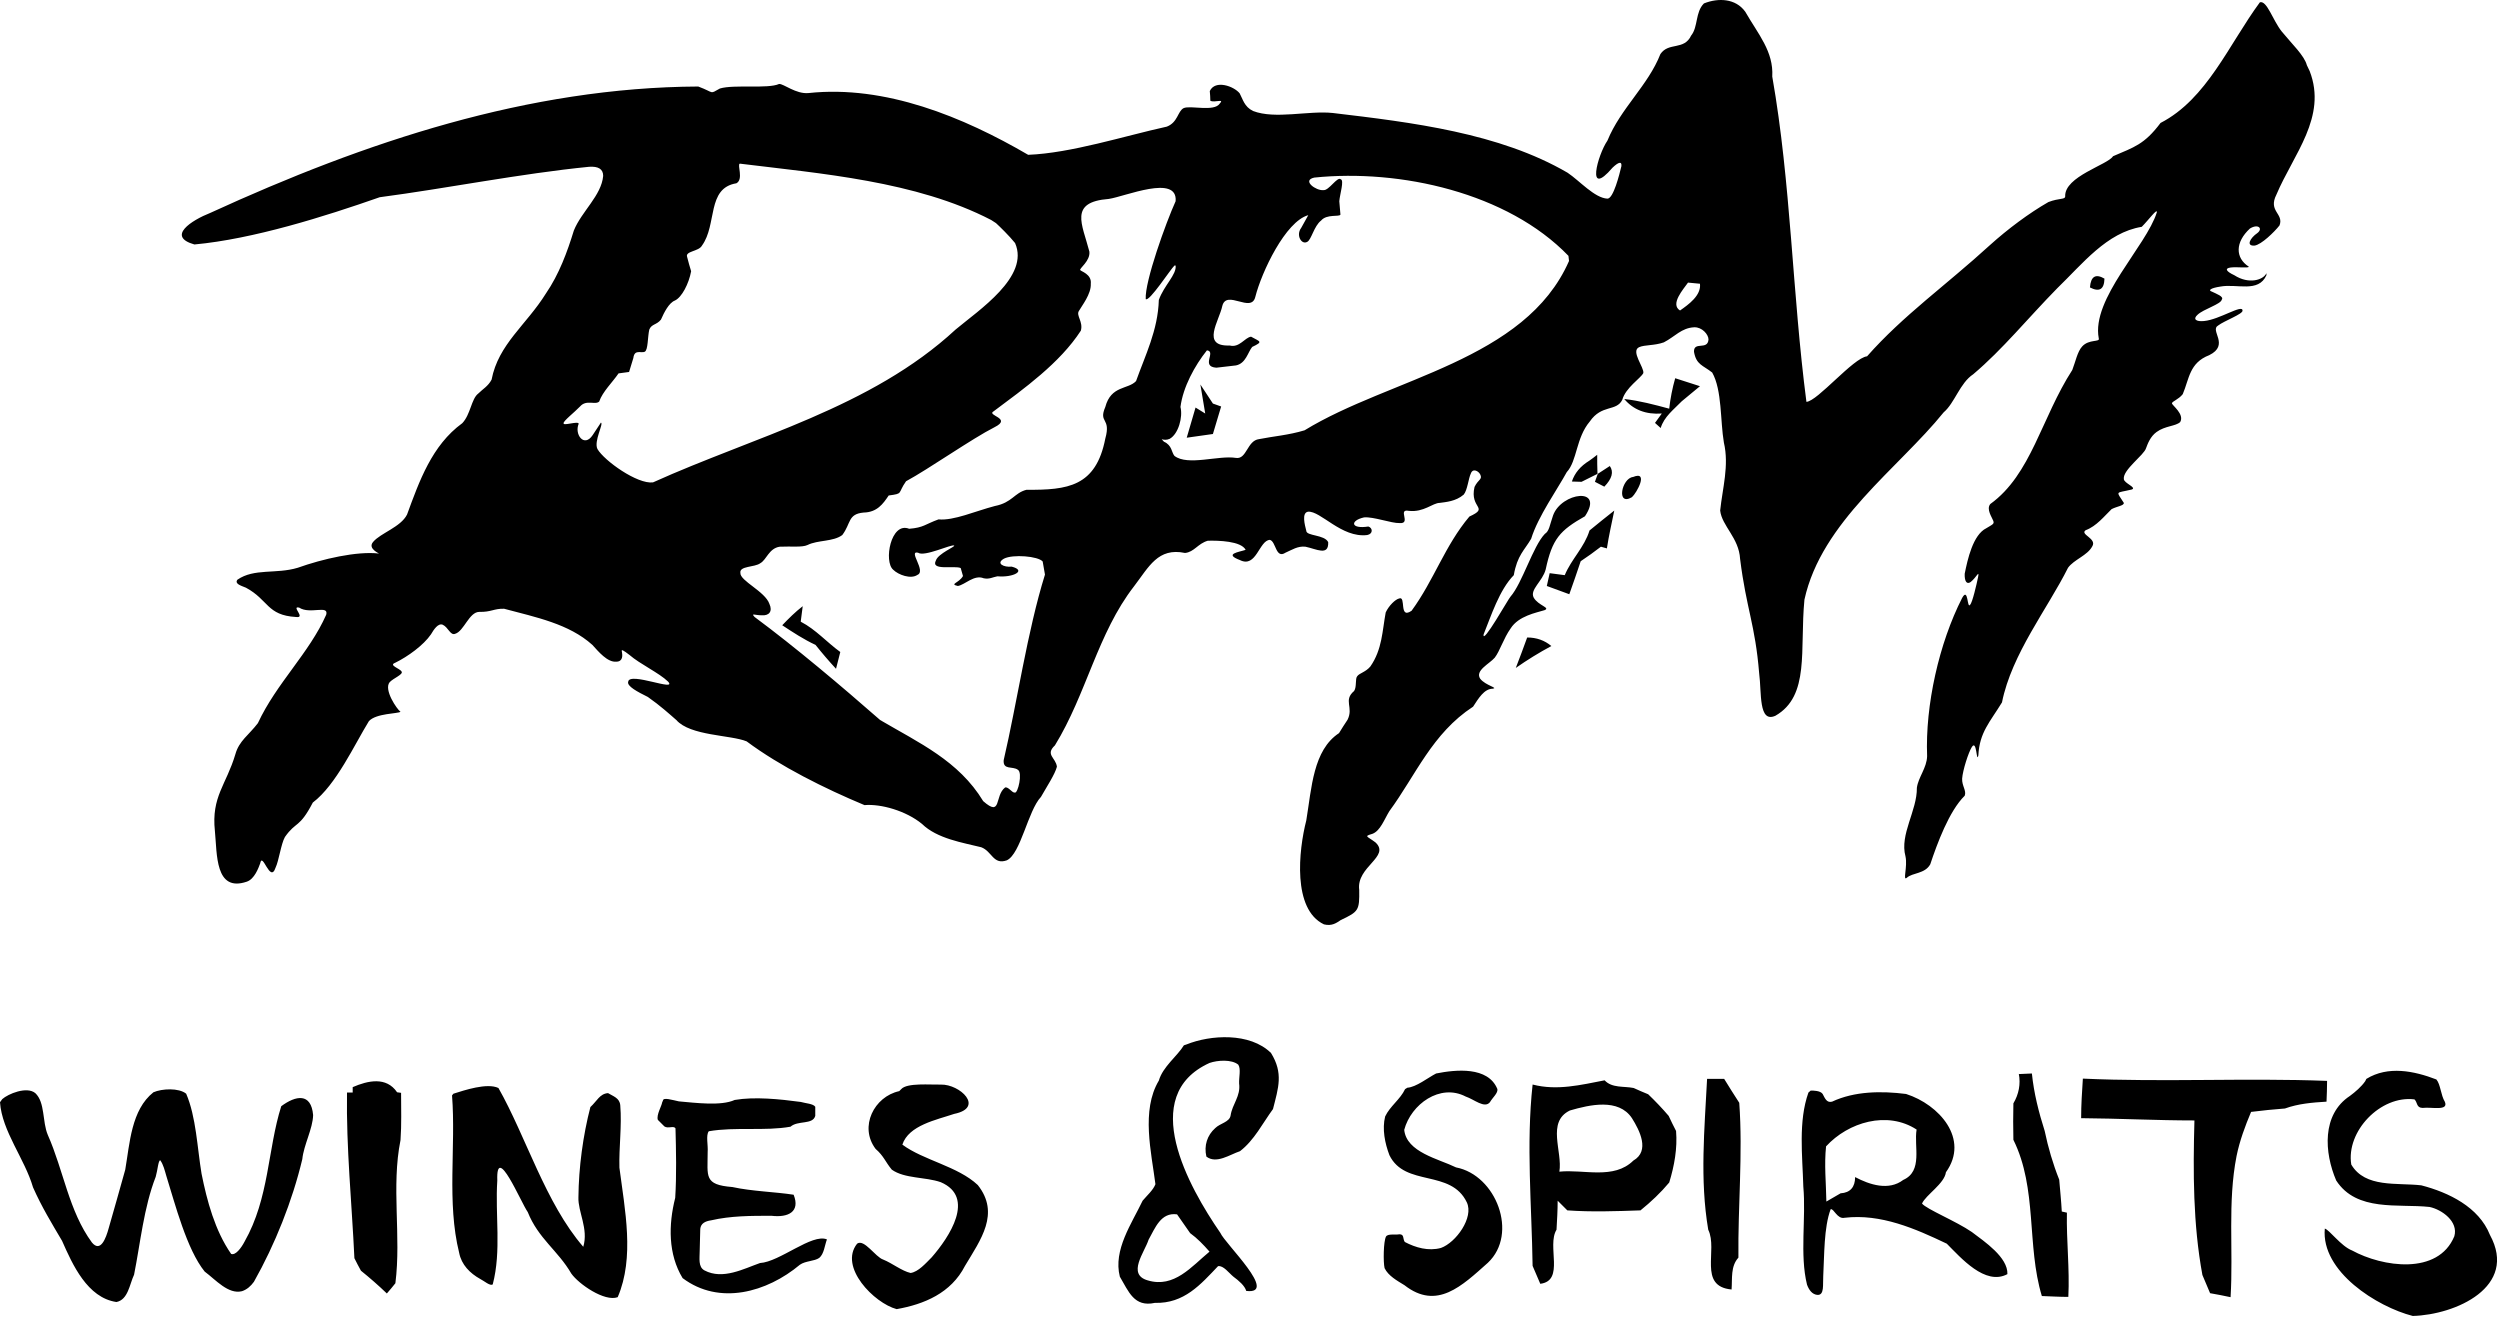
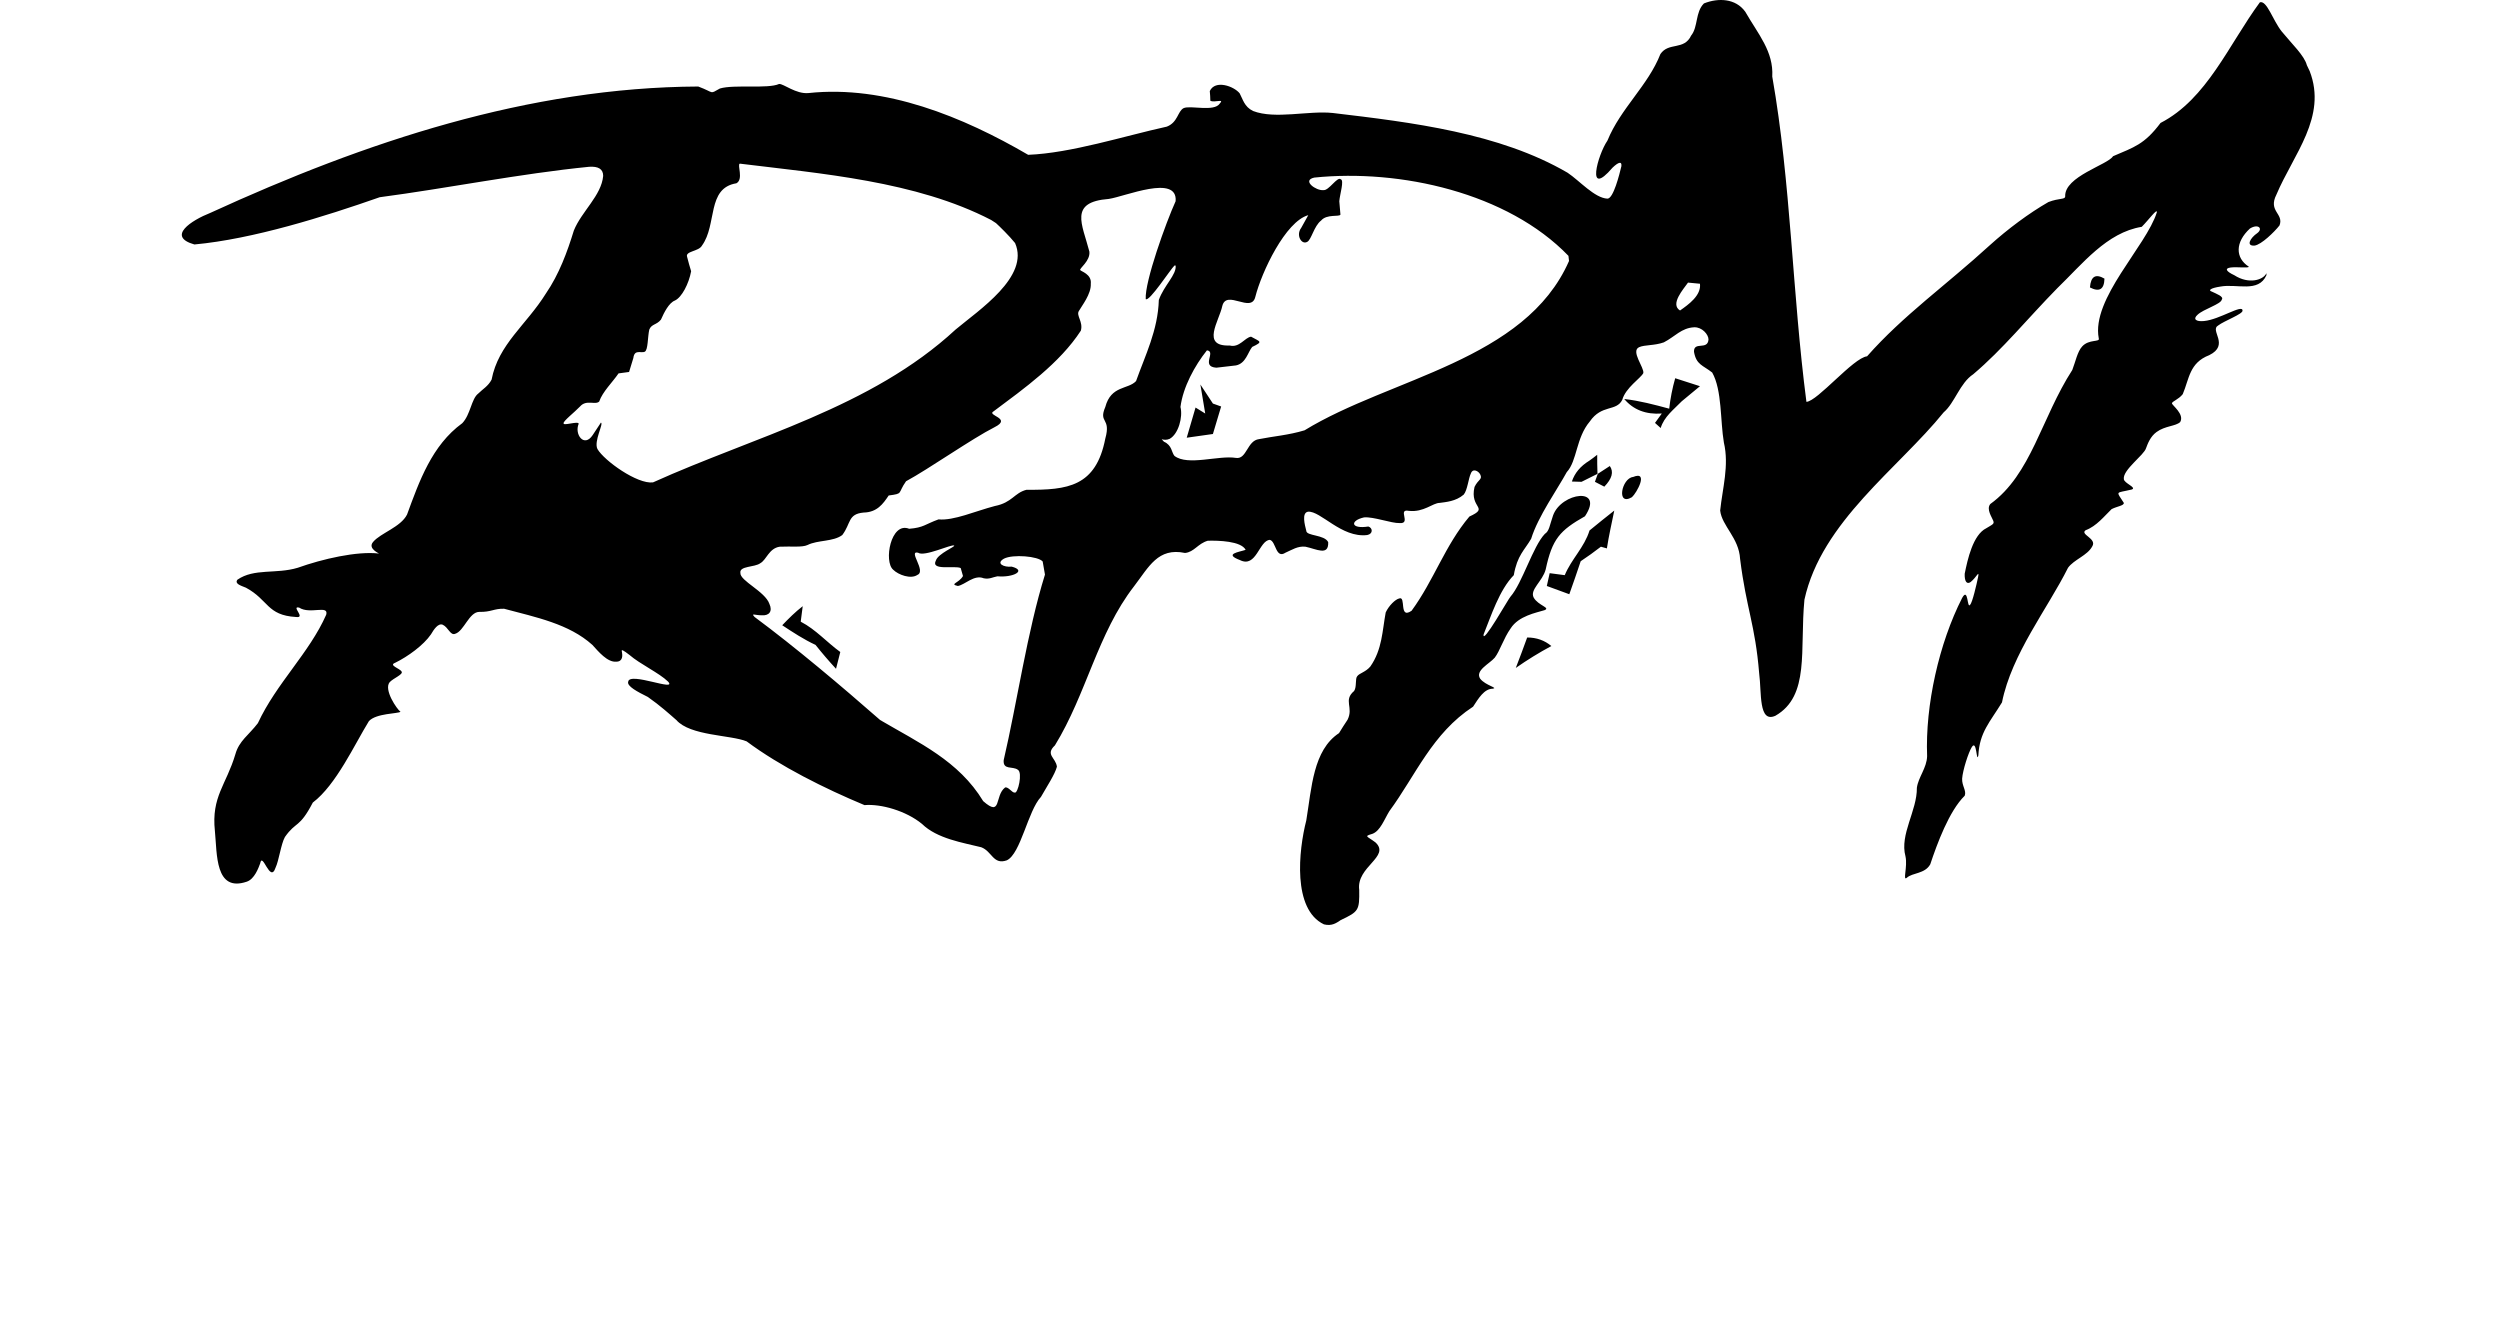
<svg xmlns="http://www.w3.org/2000/svg" width="274" height="145" viewBox="0 0 274 145" fill="none">
  <path d="M253.143 7.798C255.078 12.82 251.365 16.906 249.493 21.335C248.557 23.175 250.335 23.394 249.836 24.704C249.275 25.421 247.84 26.825 247.091 26.919C246.124 26.981 246.623 26.076 247.403 25.546C248.058 25.047 247.496 24.486 246.592 25.047C244.969 26.544 244.969 28.26 246.467 29.227C246.498 29.414 245.156 29.227 244.47 29.32C243.784 29.414 244.002 29.757 244.876 30.162C246.467 31.192 248.058 30.693 248.401 29.944C248.401 30.006 248.401 30.1 248.401 30.162C247.528 32.127 245.156 31.067 243.347 31.41C242.317 31.566 241.943 31.816 242.442 31.971C242.879 32.19 243.784 32.502 243.503 32.845C243.409 33.344 241.506 33.874 240.851 34.498C240.321 34.966 240.664 35.278 241.569 35.184C243.253 35.028 245.78 33.313 245.78 34.03C245.874 34.404 243.784 35.153 243.097 35.683C242.161 36.214 244.408 37.804 242.13 38.927C239.946 39.769 239.946 41.516 239.229 43.2C238.761 43.793 238.074 43.98 238.043 44.199C238.043 44.417 239.447 45.384 238.948 46.257C238.449 46.725 237.294 46.663 236.358 47.349C235.672 47.848 235.391 48.628 235.204 49.127C234.986 49.876 232.646 51.497 232.771 52.496C232.771 52.963 234.237 53.431 233.644 53.65C231.835 54.086 231.897 53.743 232.771 55.116C232.802 55.428 232.022 55.49 231.429 55.802C230.649 56.55 229.776 57.673 228.59 58.11C227.904 58.578 229.869 59.015 229.308 59.888C228.777 60.886 227.311 61.323 226.656 62.227C224.409 66.719 220.478 71.678 219.418 76.981C218.107 79.133 216.953 80.256 216.828 82.782C216.61 83.749 216.672 80.973 216.111 81.878C215.736 82.471 215.112 84.436 215.05 85.34C215.019 86.151 215.549 86.65 215.331 87.212C213.615 88.896 212.304 92.483 211.556 94.729C210.963 95.789 209.621 95.633 208.997 96.195C208.498 96.632 209.091 95.01 208.841 93.856C208.186 91.454 210.12 88.865 210.089 86.338C210.245 85.184 211.181 84.155 211.212 82.876C210.994 77.293 212.523 70.493 215.05 65.534C215.736 64.286 215.58 66.781 215.923 66.282C216.173 66.064 216.641 64.005 216.797 63.257C216.953 62.414 216.641 63.257 215.986 63.787C215.549 64.099 215.299 63.693 215.331 62.882C215.643 61.323 216.235 58.609 217.702 57.892C218.419 57.455 218.606 57.424 218.45 57.05C218.326 56.706 217.67 55.802 218.138 55.24C222.631 51.996 223.723 45.821 227.124 40.549C227.467 39.676 227.685 38.522 228.216 37.96C228.964 37.149 230.181 37.524 230.025 37.087C229.183 32.751 235.235 26.981 236.39 23.269C236.452 22.77 235.485 24.111 234.736 24.86C230.899 25.484 228.247 28.915 225.47 31.597C222.194 34.935 219.511 38.272 216.267 41.017C214.8 41.984 214.239 44.167 213.022 45.197C208.061 51.342 199.638 57.174 197.766 65.721C197.235 71.21 198.39 76.263 194.584 78.447C192.712 79.289 193.086 75.889 192.805 73.799C192.368 68.434 191.401 66.75 190.715 61.26C190.59 58.952 188.718 57.642 188.531 55.958C188.781 53.525 189.529 51.03 188.937 48.503C188.531 46.133 188.749 42.764 187.657 40.83C186.628 40.019 185.91 39.988 185.661 38.553C185.63 37.368 187.158 38.428 187.252 37.212C187.252 36.65 186.534 35.839 185.692 35.87C184.288 35.933 183.57 36.9 182.354 37.524C181.293 37.898 180.263 37.773 179.639 38.054C178.703 38.491 180.232 40.3 180.107 40.892C179.827 41.454 178.173 42.483 177.799 43.824C177.144 45.134 175.552 44.292 174.242 46.195C172.713 48.004 172.869 50.499 171.715 51.747C170.717 53.587 168.564 56.613 167.815 59.046C167.098 60.293 166.286 60.855 165.912 63.038C164.321 64.66 163.416 67.53 162.605 69.526C162.418 70.805 165.413 65.471 165.538 65.409C166.848 63.912 168.002 59.888 169.313 58.516C169.812 58.204 169.843 57.549 170.217 56.488C171.122 53.962 175.896 53.306 173.712 56.582C170.966 58.141 170.124 59.046 169.406 62.414C169.063 63.724 167.628 64.629 168.096 65.502C168.595 66.376 169.968 66.594 169.282 66.875C168.377 67.156 166.442 67.499 165.569 68.871C164.789 69.963 164.383 71.366 163.822 72.084C163.229 72.77 161.638 73.487 162.231 74.392C162.823 75.141 164.259 75.39 163.603 75.484C162.667 75.484 162.043 76.544 161.451 77.449C156.958 80.381 155.149 84.997 152.278 88.896C151.717 89.801 151.28 91.079 150.406 91.391C149.439 91.672 149.845 91.641 150.75 92.327C152.434 93.887 148.628 94.978 148.971 97.536C149.002 99.782 148.909 99.907 146.943 100.842C146.475 101.154 145.976 101.529 145.103 101.31C141.64 99.657 142.326 93.201 143.168 89.925C143.761 86.338 143.917 82.221 146.756 80.35C146.975 79.975 147.443 79.258 147.692 78.884C148.378 77.511 147.193 76.763 148.41 75.733C148.722 75.265 148.503 74.392 148.753 74.111C149.002 73.768 149.658 73.675 150.188 73.051C151.498 71.179 151.498 69.121 151.873 67.124C152.216 66.376 152.933 65.69 153.339 65.596C154.15 65.253 153.277 67.935 154.712 66.937C157.176 63.569 158.362 59.794 161.045 56.613C163.291 55.584 161.045 55.771 161.607 53.369C162.012 52.527 162.511 52.558 162.231 51.996C162.043 51.622 161.419 51.279 161.201 51.903C160.951 52.402 160.827 53.743 160.421 54.211C159.548 54.96 158.456 55.022 157.8 55.116C157.02 55.116 156.053 56.176 154.4 55.989C153.121 55.739 154.712 57.424 153.401 57.33C152.497 57.361 150.531 56.613 149.502 56.706C147.942 57.05 148.004 58.017 149.97 57.705C150.469 57.861 150.5 58.516 149.845 58.64C147.037 58.983 144.728 55.958 143.356 56.083C142.638 56.207 143.012 57.549 143.168 58.172C143.168 58.765 145.165 58.578 145.571 59.42C145.633 60.98 144.291 60.169 143.075 59.919C142.232 59.826 141.608 60.262 140.891 60.574C139.799 61.292 139.861 59.327 139.175 59.17C137.989 59.233 137.709 62.29 135.899 61.385C134.09 60.699 135.805 60.512 136.523 60.262C136.024 59.295 133.528 59.233 132.374 59.264C131.282 59.576 130.876 60.512 129.878 60.605C126.914 59.981 125.916 62.134 124.293 64.255C120.3 69.401 119.083 76.045 115.62 81.691C114.528 82.72 115.714 83.032 115.838 84.03C115.62 84.872 114.746 86.182 114.091 87.337C112.656 88.865 111.876 93.575 110.347 94.292C108.85 94.822 108.725 93.294 107.54 92.857C105.543 92.358 102.704 91.922 101.05 90.3C99.303 88.865 96.558 88.085 94.748 88.241C90.412 86.432 85.513 83.999 81.832 81.254C80.085 80.537 75.655 80.662 74.126 78.915C73.408 78.291 72.348 77.324 71.006 76.388C69.883 75.827 68.666 75.203 68.853 74.704C69.009 73.612 74.282 75.858 73.221 74.704C72.223 73.737 70.164 72.801 68.978 71.772C68.323 71.273 68.042 71.086 68.167 71.46C68.229 71.803 68.292 72.52 67.543 72.52C66.576 72.614 65.578 71.398 64.922 70.68C62.364 68.372 58.745 67.655 55.251 66.719C54.128 66.688 53.847 67.093 52.536 67.062C51.413 67.062 50.852 69.183 49.885 69.464C49.354 69.682 49.136 68.746 48.512 68.466C48.013 68.278 47.545 68.996 47.233 69.526C46.422 70.711 44.706 71.959 43.302 72.645C42.553 72.926 43.863 73.269 44.019 73.612C44.206 73.924 43.114 74.33 42.709 74.766C42.023 75.577 43.52 77.761 43.895 78.01C43.645 78.229 41.211 78.166 40.431 79.04C38.871 81.566 36.844 86.026 34.285 87.96C32.788 90.83 32.476 89.957 31.228 91.734C30.791 92.514 30.573 94.323 30.198 95.103C29.606 96.881 28.763 93.263 28.514 94.635C28.326 95.134 27.89 96.351 27.047 96.632C23.553 97.817 23.803 93.606 23.553 91.079C23.148 87.305 24.801 86.026 25.799 82.658C26.205 81.192 27.266 80.568 28.264 79.258C30.292 74.891 33.911 71.554 35.752 67.374C36.064 66.251 33.973 67.374 32.788 66.594C31.852 66.376 33.568 67.779 32.445 67.623C29.231 67.436 29.45 65.752 26.954 64.411C26.33 64.161 25.706 63.974 26.018 63.537C27.858 62.258 30.261 62.945 32.632 62.227C35.346 61.26 39.121 60.387 41.523 60.668C41.617 60.668 40.244 60.138 40.899 59.389C41.711 58.422 43.926 57.767 44.612 56.395C45.954 52.745 47.326 48.815 50.665 46.382C51.569 45.446 51.663 43.7 52.412 43.138C52.911 42.639 53.504 42.327 53.878 41.61C54.627 37.711 57.684 35.621 59.837 32.159C61.272 30.069 62.177 27.605 62.894 25.265C63.737 23.175 65.921 21.429 66.108 19.277C66.108 18.528 65.578 18.216 64.579 18.279C57.029 19.027 48.949 20.649 41.617 21.616C35.565 23.737 27.734 26.201 21.307 26.794C18.218 25.92 20.995 24.142 23.054 23.331C40.057 15.534 57.934 9.576 76.528 9.482C78.369 10.169 77.714 10.356 78.899 9.701C80.459 9.233 84.172 9.763 85.389 9.202C85.888 9.171 87.229 10.325 88.602 10.2C97.026 9.295 105.574 12.82 112.687 16.968C117.398 16.781 123.201 14.91 127.881 13.88C129.098 13.413 129.067 12.196 129.722 11.853C130.471 11.51 133.06 12.29 133.684 11.354C134.246 10.761 133.122 11.292 132.654 11.042C132.654 10.793 132.623 10.231 132.592 9.982C133.185 8.703 135.244 9.451 135.868 10.231C136.211 10.855 136.367 11.697 137.334 12.165C139.768 13.101 143.387 12.102 146.07 12.383C154.743 13.413 164.321 14.567 171.809 18.933C173.119 19.807 174.772 21.709 176.176 21.772C176.832 21.772 177.487 19.121 177.705 18.216C177.768 17.655 177.393 17.748 176.738 18.372C173.805 21.803 175.084 17 176.176 15.409C177.612 11.884 180.638 9.358 181.979 5.927C182.884 4.585 184.569 5.552 185.349 3.899C186.129 2.932 185.786 1.341 186.753 0.375C188.313 -0.249 190.216 -0.187 191.276 1.279C192.712 3.774 194.396 5.646 194.24 8.391C196.299 20.119 196.424 32.065 197.984 44.043C199.201 43.98 203.132 39.208 204.63 39.052C208.592 34.56 213.334 31.223 218.107 26.856C220.042 25.109 222.381 23.363 224.503 22.146C225.72 21.678 226.344 21.897 226.344 21.522C226.25 19.339 231.023 18.06 231.585 17.124C233.894 16.126 235.017 15.845 236.795 13.475C241.881 10.855 244.283 4.866 247.684 0.25C248.463 0.031 249.087 2.215 250.086 3.462C251.209 4.835 252.55 6.083 252.831 7.143M186.316 31.098C186.004 31.067 185.318 31.005 185.006 30.973C184.506 31.691 183.009 33.344 184.132 34.03C185.068 33.375 186.472 32.377 186.316 31.098ZM171.902 28.041C165.226 21.117 153.433 18.497 144.042 19.464C142.638 19.776 144.26 20.93 145.04 20.836C145.633 20.93 146.569 19.308 146.943 19.651C147.349 19.744 146.85 21.273 146.787 22.053L146.912 23.519C146.819 23.799 145.415 23.425 144.791 24.174C144.011 24.766 143.73 26.295 143.262 26.513C142.638 26.856 142.014 25.764 142.607 24.985C142.794 24.642 143.2 23.924 143.387 23.581C140.891 24.267 138.27 29.819 137.584 32.533C137.147 34.373 134.433 31.691 133.965 33.531C133.622 35.184 131.594 37.992 134.776 37.867C135.837 38.148 136.429 36.993 137.116 36.9C138.114 37.461 138.489 37.43 137.241 38.023C136.773 38.584 136.554 39.832 135.462 40.05C134.932 40.112 133.871 40.237 133.31 40.3C131.562 40.175 133.341 38.522 132.28 38.397C130.938 40.081 129.659 42.421 129.379 44.604C129.659 45.696 129.16 47.567 128.193 48.098C127.475 48.41 127.039 47.848 127.569 48.41C128.474 48.815 128.38 49.564 128.723 49.969C130.19 51.092 133.559 49.876 135.462 50.187C136.648 50.374 136.679 48.285 137.989 48.129C139.549 47.817 141.234 47.692 142.981 47.162C152.341 41.423 167.16 39.551 171.965 28.603M158.924 63.912C158.508 64.099 158.508 64.099 158.924 63.912ZM114.403 85.434C114.008 85.725 114.008 85.725 114.403 85.434ZM128.723 29.102C128.287 29.507 125.947 33.126 125.572 32.782C125.448 30.88 127.787 24.392 128.848 22.053C129.098 19.058 123.264 21.554 121.517 21.803C117.118 22.146 118.615 24.548 119.395 27.573C119.52 28.603 118.241 29.445 118.397 29.601C118.428 29.726 119.676 30.038 119.551 31.098C119.613 32.221 118.553 33.531 118.241 34.093C117.929 34.592 118.74 35.278 118.459 36.245C116.15 39.801 112.251 42.577 108.912 45.072C108.039 45.54 111.003 45.821 109.006 46.819C106.541 48.066 101.737 51.435 99.303 52.745C98.336 54.117 99.054 54.086 97.4 54.305C96.776 55.24 96.121 56.145 94.655 56.176C92.907 56.332 93.282 57.361 92.315 58.64C91.316 59.389 89.632 59.17 88.508 59.732C87.916 60.013 86.73 59.857 85.451 59.919C84.265 60.106 84.016 61.354 83.329 61.728C82.706 62.196 81.021 62.009 81.146 62.789C81.083 63.662 83.86 64.816 84.328 66.189C84.702 67 84.297 67.499 83.486 67.436C82.737 67.436 82.269 67.156 82.706 67.623C87.167 70.93 92.19 75.172 96.464 78.915C100.707 81.41 105.075 83.375 107.758 87.804C109.817 89.614 108.975 87.212 110.16 86.307C110.535 86.214 110.909 86.9 111.221 86.869C111.564 86.993 112.095 84.685 111.564 84.373C111.003 83.937 109.911 84.436 110.004 83.313C111.471 77.012 112.594 69.183 114.528 62.976C114.466 62.602 114.341 61.884 114.278 61.541C113.779 60.949 111.003 60.73 110.035 61.229C109.099 61.759 110.035 62.196 110.878 62.102C112.563 62.539 111.034 63.319 109.318 63.163C108.788 63.257 108.444 63.506 107.82 63.381C106.76 62.945 105.761 64.099 104.981 64.224C104.014 64.005 105.106 63.912 105.543 63.132C105.48 62.913 105.356 62.477 105.293 62.258C104.607 61.947 101.955 62.602 102.579 61.416C102.829 60.668 104.763 59.888 104.576 59.794C104.295 59.607 101.3 61.073 100.613 60.574C99.49 60.325 101.549 62.602 100.551 63.007C99.834 63.506 98.461 63.007 97.899 62.446C96.838 61.572 97.618 57.143 99.646 57.954C101.237 57.829 101.393 57.455 102.86 56.925C104.545 57.081 106.884 56.02 109.037 55.459C110.94 55.084 111.159 54.024 112.5 53.681C117.024 53.712 120.113 53.338 121.142 48.066C121.797 45.727 120.362 46.413 121.142 44.604C121.766 42.234 123.638 42.701 124.512 41.766C125.51 38.958 126.914 36.182 127.007 32.876C127.569 31.285 128.973 30.1 128.848 29.102M122.92 43.98C122.484 44.23 122.484 44.23 122.92 43.98ZM108.632 24.111C100.395 19.838 89.912 19.027 81.083 17.935C80.771 18.06 81.52 19.651 80.709 20.088C77.433 20.618 78.618 24.61 76.934 26.919C76.591 27.573 75.062 27.511 75.311 28.166C75.405 28.541 75.623 29.352 75.748 29.726C75.499 31.098 74.719 32.595 73.97 32.938C73.315 33.188 72.784 34.248 72.441 35.028C71.973 35.621 71.412 35.496 71.162 36.12C70.975 36.931 71.037 38.366 70.663 38.553C70.257 38.74 69.54 38.241 69.415 39.239C69.29 39.614 69.072 40.393 68.947 40.768C68.666 40.799 68.073 40.892 67.793 40.923C67.137 41.89 66.046 42.92 65.671 44.011C65.234 44.417 64.267 43.762 63.581 44.542C62.988 45.166 61.709 46.164 61.771 46.382C61.678 46.725 63.394 46.101 63.425 46.444C62.926 47.599 64.018 49.096 64.954 47.692C65.172 47.349 65.64 46.663 65.858 46.32C66.201 46.382 65.047 48.378 65.484 49.22C66.233 50.499 69.852 53.088 71.568 52.87C82.674 47.848 95.466 44.698 104.732 36.12C107.259 33.999 112.875 30.318 111.252 26.638C110.628 25.858 109.536 24.797 109.162 24.454M230.649 30.537C230.618 31.722 230.088 32.034 229.058 31.504C229.152 30.287 229.682 29.975 230.649 30.537ZM224.721 40.768C224.305 41.1 224.305 41.1 224.721 40.768ZM186.316 42.327C185.817 42.733 184.818 43.575 184.319 43.98C183.446 44.885 182.385 45.665 182.011 46.912C181.855 46.756 181.543 46.507 181.387 46.351L182.135 45.322C180.388 45.446 179.015 44.916 178.017 43.731C179.702 43.918 181.324 44.355 182.946 44.791C183.071 43.668 183.29 42.545 183.602 41.454C184.288 41.672 185.63 42.109 186.316 42.327ZM178.984 52.277C180.731 51.56 179.39 54.024 178.859 54.492C177.112 55.521 177.736 52.402 178.984 52.277ZM176.925 55.958C176.644 57.33 176.332 58.703 176.114 60.106L175.459 59.919C174.741 60.481 173.992 61.011 173.244 61.51C172.838 62.726 172.433 63.912 171.996 65.128C171.185 64.816 170.342 64.535 169.531 64.224L169.843 62.82C170.249 62.882 171.091 62.976 171.497 63.038C172.214 61.292 173.649 59.981 174.211 58.141C175.116 57.393 176.02 56.675 176.925 55.958ZM178.392 45.852C177.976 46.122 177.976 46.122 178.392 45.852ZM176.426 51.061C176.894 51.716 176.676 52.464 175.833 53.338C175.584 53.213 175.053 52.932 174.804 52.807L175.116 51.934C175.459 51.716 176.114 51.279 176.457 51.061M176.863 48.035C176.488 48.306 176.488 48.306 176.863 48.035ZM175.053 49.813C175.053 50.343 175.053 51.404 175.084 51.934C174.648 52.153 173.774 52.589 173.337 52.807C173.088 52.807 172.526 52.776 172.277 52.776C172.589 51.84 173.213 51.092 174.18 50.499C174.398 50.343 174.835 50.031 175.053 49.844M167.378 69.869C168.408 69.869 169.282 70.181 170.03 70.805C168.689 71.522 167.378 72.333 166.13 73.207C166.567 72.084 166.973 70.992 167.378 69.869ZM152.621 90.549C152.185 90.799 152.185 90.799 152.621 90.549ZM133.84 44.542C133.528 45.54 133.247 46.569 132.935 47.567C132.218 47.661 130.783 47.879 130.065 47.973C130.315 47.162 130.782 45.477 131.032 44.666L132.093 45.322L131.562 42.14L132.935 44.23C133.154 44.323 133.59 44.448 133.809 44.542M124.293 39.146C123.856 39.395 123.856 39.395 124.293 39.146ZM123.045 40.612C122.588 40.799 122.588 40.799 123.045 40.612ZM87.791 68.154C89.413 68.996 90.63 70.4 92.096 71.46L91.628 73.3C90.848 72.458 90.1 71.585 89.382 70.68C88.103 70.088 86.917 69.308 85.732 68.528C86.449 67.779 87.167 67.062 87.978 66.438L87.76 68.123M32.476 92.826C32.018 93.055 32.018 93.055 32.476 92.826Z" fill="black" />
-   <path d="M130.036 114.473C132.656 113.412 136.993 113.131 139.302 115.408C140.674 117.623 140.113 119.214 139.52 121.553C138.397 123.082 137.461 124.984 135.901 126.17C134.778 126.544 133.311 127.604 132.219 126.762C131.939 125.546 132.313 124.423 133.187 123.643C133.717 123.113 134.747 122.988 134.871 122.271C135.059 120.992 135.995 120.15 135.807 118.746C135.776 118.06 136.026 117.155 135.714 116.687C134.996 116.095 133.467 116.188 132.563 116.5C124.669 120.087 130.285 130.1 133.748 135.121C134.279 136.338 140.175 141.921 136.587 141.485C136.431 140.923 135.776 140.362 135.183 139.925C134.684 139.52 134.091 138.677 133.499 138.771C131.596 140.767 129.786 142.888 126.573 142.795C124.295 143.294 123.702 141.547 122.735 139.925C121.986 136.993 124.045 134.092 125.231 131.597C125.73 131.004 126.385 130.443 126.635 129.788C126.198 126.325 125.044 121.709 127.009 118.434C127.446 116.906 129.037 115.752 129.755 114.566M125.886 135.87C125.449 137.243 123.484 139.675 125.793 140.33C128.694 141.204 130.597 138.802 132.563 137.18C131.908 136.432 131.221 135.714 130.441 135.153C129.973 134.466 129.474 133.78 129.006 133.094C127.228 132.845 126.604 134.591 125.886 135.87ZM38.655 119.151C40.309 118.434 42.336 117.966 43.522 119.713L43.959 119.775C43.959 121.491 44.021 123.238 43.896 124.953C42.867 130.068 43.99 135.433 43.335 140.642C43.116 140.923 42.648 141.485 42.399 141.765C41.494 140.892 40.527 140.05 39.56 139.27C39.373 138.927 38.998 138.241 38.842 137.898C38.561 131.846 37.938 125.826 38.031 119.744H38.655V119.151ZM0.25 120.461C0.874 119.9 2.933 119.027 3.869 119.806C4.961 120.836 4.617 122.926 5.241 124.392C6.957 128.259 7.55 132.751 10.077 136.182C11.013 137.305 11.606 135.745 11.918 134.591C12.542 132.47 13.103 130.38 13.727 128.197C14.226 125.296 14.383 121.647 16.816 119.713C17.752 119.307 19.593 119.214 20.404 119.869C21.496 122.395 21.621 125.826 22.089 128.634C22.681 131.597 23.555 134.872 25.333 137.43C25.801 137.617 26.425 136.806 26.8 136.088C29.514 131.316 29.327 125.982 30.824 121.241C32.415 120.056 34.1 119.744 34.318 122.208C34.287 123.705 33.289 125.483 33.133 127.043C32.041 131.628 30.138 136.4 27.829 140.486C27.486 140.954 27.08 141.329 26.519 141.516C25.021 141.89 23.648 140.268 22.432 139.364C20.466 136.931 19.187 131.94 18.22 128.852C18.064 128.322 17.908 127.636 17.565 127.168C17.346 127.168 17.284 128.228 17.066 128.977C15.755 132.345 15.381 136.276 14.694 139.707C14.195 140.767 14.039 142.452 12.76 142.701C9.578 142.233 7.956 138.615 6.801 135.995C5.678 134.092 4.555 132.252 3.619 130.131C2.714 127.012 0.218 123.986 0 120.805M49.699 119.869C50.885 119.495 53.381 118.652 54.629 119.245C57.655 124.579 59.776 131.846 63.926 136.65C64.519 134.685 63.333 132.813 63.395 131.223C63.427 127.947 63.895 124.454 64.706 121.335C65.423 120.68 65.735 119.869 66.64 119.806C67.202 120.15 67.919 120.337 67.982 121.148C68.169 123.425 67.826 125.733 67.888 127.979C68.481 132.595 69.573 137.804 67.701 142.171C66.266 142.701 63.427 140.736 62.615 139.582C61.149 137.055 58.996 135.745 57.842 132.845C57.093 131.784 54.348 125.171 54.504 129.382C54.254 133.156 54.972 137.087 54.005 140.767C53.724 140.986 53.069 140.393 52.632 140.175C51.509 139.551 50.573 138.615 50.323 137.305C48.95 131.784 49.98 125.702 49.543 120.056M98.775 119.37C99.399 118.652 101.988 118.902 103.111 118.871C105.202 118.808 107.947 121.397 104.578 122.083C102.643 122.738 99.586 123.331 98.899 125.452C101.208 127.168 104.983 127.823 107.167 129.881C109.632 133 107.479 135.87 105.763 138.74C104.234 141.734 101.271 142.951 98.275 143.481C95.811 142.826 91.911 138.864 93.939 136.307C94.719 135.745 95.936 137.773 96.809 138.054C97.808 138.459 98.837 139.301 99.804 139.519C100.647 139.395 101.458 138.459 102.113 137.804C104.047 135.589 106.949 131.223 103.111 129.569C101.427 128.977 99.149 129.195 97.745 128.197C97.059 127.386 96.871 126.7 95.967 125.92C94.126 123.487 95.811 120.181 98.556 119.588M154.246 119.214C155.213 119.151 156.492 118.122 157.397 117.654C159.581 117.218 163.075 116.874 164.104 119.339C164.229 119.775 163.574 120.306 163.293 120.805C162.701 121.522 161.577 120.493 160.641 120.181C157.834 118.715 154.651 121.023 153.903 123.83C154.152 126.294 157.678 127.012 159.581 127.947C163.98 128.79 166.444 135.215 163.075 138.397C160.236 140.923 157.49 143.637 153.934 140.861C153.123 140.362 152.155 139.831 151.75 138.989C151.594 138.334 151.625 136.057 151.906 135.527C152.124 135.184 152.904 135.371 153.372 135.277C153.934 135.277 153.715 135.745 153.965 136.12C155.15 136.743 156.554 137.149 157.927 136.775C159.581 136.182 161.546 133.437 160.766 131.784C159.019 128.103 153.996 130.131 152.28 126.606C151.781 125.296 151.469 123.737 151.812 122.364C152.343 121.241 153.466 120.493 153.996 119.37M72.662 120.617C72.693 120.243 73.66 120.555 74.409 120.711C76.218 120.867 79.026 121.241 80.523 120.555C82.707 120.181 85.453 120.461 87.762 120.773C88.292 120.929 89.134 120.961 89.353 121.304C89.353 121.553 89.353 122.052 89.353 122.302C89.072 123.3 87.45 122.77 86.638 123.487C83.862 123.986 80.555 123.487 77.684 123.986C77.341 124.423 77.622 125.515 77.56 126.263C77.56 128.946 77.123 129.85 80.274 130.1C82.395 130.568 84.985 130.63 86.982 130.942C87.73 132.813 86.389 133.468 84.548 133.25C82.333 133.25 80.087 133.25 77.934 133.749C77.279 133.843 76.811 134.092 76.749 134.685C76.749 135.433 76.686 136.369 76.686 137.118C76.686 137.898 76.499 138.864 77.216 139.239C79.213 140.299 81.522 139.052 83.3 138.428C85.453 138.303 89.01 135.153 90.632 135.839C90.382 136.494 90.32 137.43 89.79 137.866C89.259 138.241 88.292 138.178 87.668 138.615C84.049 141.641 78.839 143.107 74.814 140.081C73.223 137.461 73.254 134.248 74.003 131.285C74.159 128.883 74.097 125.982 74.034 123.674C73.847 123.331 73.223 123.737 72.817 123.456C72.63 123.269 72.287 122.926 72.1 122.738C71.913 122.208 72.537 121.179 72.568 120.836M187.098 118.247C187.722 118.247 188.346 118.247 188.97 118.247C189.5 119.12 190.062 119.994 190.623 120.867C191.029 126.513 190.467 132.19 190.53 137.835C189.656 138.802 189.874 140.112 189.781 141.329C186.068 140.986 188.315 136.993 187.223 134.778C186.287 129.257 186.817 123.737 187.098 118.216M221.291 117.717L222.695 117.654C222.914 119.806 223.444 121.896 224.099 123.955C224.474 125.764 225.004 127.573 225.69 129.289C225.784 130.443 225.909 131.597 225.971 132.782L226.533 132.907C226.47 135.995 226.845 139.052 226.689 142.14C225.722 142.14 224.754 142.077 223.787 142.046C222.103 136.494 223.319 130.287 220.667 124.922C220.636 123.581 220.636 122.239 220.667 120.929C221.26 119.931 221.479 118.808 221.26 117.685M168.004 118.871C170.656 119.557 173.277 118.902 175.866 118.403C176.677 119.276 177.988 119.027 179.049 119.245C179.454 119.432 180.234 119.775 180.64 119.931C181.42 120.68 182.168 121.46 182.886 122.302C183.073 122.707 183.479 123.549 183.697 123.955C183.853 125.858 183.51 127.76 182.948 129.601C182.012 130.723 180.952 131.722 179.797 132.657C177.114 132.751 174.431 132.845 171.779 132.657C171.498 132.377 170.968 131.846 170.719 131.597C170.719 132.657 170.656 133.687 170.594 134.778C169.502 136.556 171.53 140.362 168.815 140.705C168.597 140.206 168.191 139.239 167.973 138.74C167.879 132.127 167.255 125.452 167.973 118.871M172.06 121.709C169.471 122.957 171.28 126.232 170.906 128.415C173.589 128.135 176.865 129.32 179.017 127.199C180.858 126.138 179.704 123.893 178.861 122.551C177.395 120.337 174.213 121.085 172.06 121.709ZM228.28 118.216C237.171 118.621 246.125 118.122 255.048 118.465C255.048 119.027 255.017 120.181 254.986 120.742C253.426 120.836 251.897 120.961 250.431 121.491C249.183 121.584 247.966 121.709 246.718 121.865C246.063 123.425 245.47 125.015 245.127 126.7C244.129 131.784 244.784 136.993 244.472 142.171C243.91 142.046 242.787 141.828 242.226 141.734C242.007 141.235 241.602 140.237 241.383 139.738C240.354 134.155 240.354 128.478 240.51 122.801C236.36 122.801 232.242 122.583 228.093 122.551C228.093 121.117 228.186 119.682 228.28 118.247M198.454 119.526C198.735 119.526 199.515 119.526 199.764 119.9C200.014 120.368 200.201 120.898 200.794 120.742C203.259 119.588 206.191 119.557 208.906 119.9C212.525 121.054 215.894 124.828 213.273 128.478C213.117 129.725 211.058 130.973 210.653 131.909C211.152 132.533 214.397 133.843 216.112 135.028C217.516 136.088 220.075 137.804 220.012 139.644C217.579 140.954 214.896 137.835 213.367 136.307C209.904 134.654 206.129 133 202.167 133.468C201.356 133.655 200.981 132.408 200.638 132.533C199.889 134.529 199.952 137.586 199.827 139.863C199.764 140.767 199.983 141.984 199.172 141.921C198.61 141.859 198.267 141.391 198.048 140.798C197.237 137.492 197.955 133.531 197.643 130.037C197.549 126.669 197.081 122.894 198.204 119.744M200.139 125.608C199.92 127.636 200.139 129.663 200.17 131.69C200.544 131.472 201.356 131.004 201.73 130.786C202.791 130.723 203.321 130.1 203.321 129.008C204.912 129.85 207.002 130.536 208.594 129.32C210.777 128.353 209.748 125.639 210.06 123.799C206.846 121.709 202.572 122.988 200.139 125.639M259.354 118.247C261.725 116.781 264.595 117.374 267.028 118.309C267.496 118.871 267.496 119.994 267.964 120.773C268.37 121.803 266.498 121.304 265.531 121.428C264.813 121.428 264.969 120.805 264.626 120.493C260.914 120.025 257.107 123.986 257.7 127.636C259.229 130.224 262.723 129.601 265.375 129.913C268.37 130.692 271.677 132.283 272.894 135.34C276.014 141.048 269.119 144.105 264.439 144.229C260.539 143.231 254.362 139.364 254.799 134.654C255.298 134.778 256.577 136.588 257.794 137.055C261.101 138.864 267.216 139.8 268.994 135.496C269.462 133.874 267.621 132.564 266.28 132.283C262.848 131.909 258.293 132.845 256.047 129.382C254.736 126.325 254.455 122.146 257.544 120.118C258.137 119.682 258.823 119.089 259.229 118.496" fill="black" />
</svg>